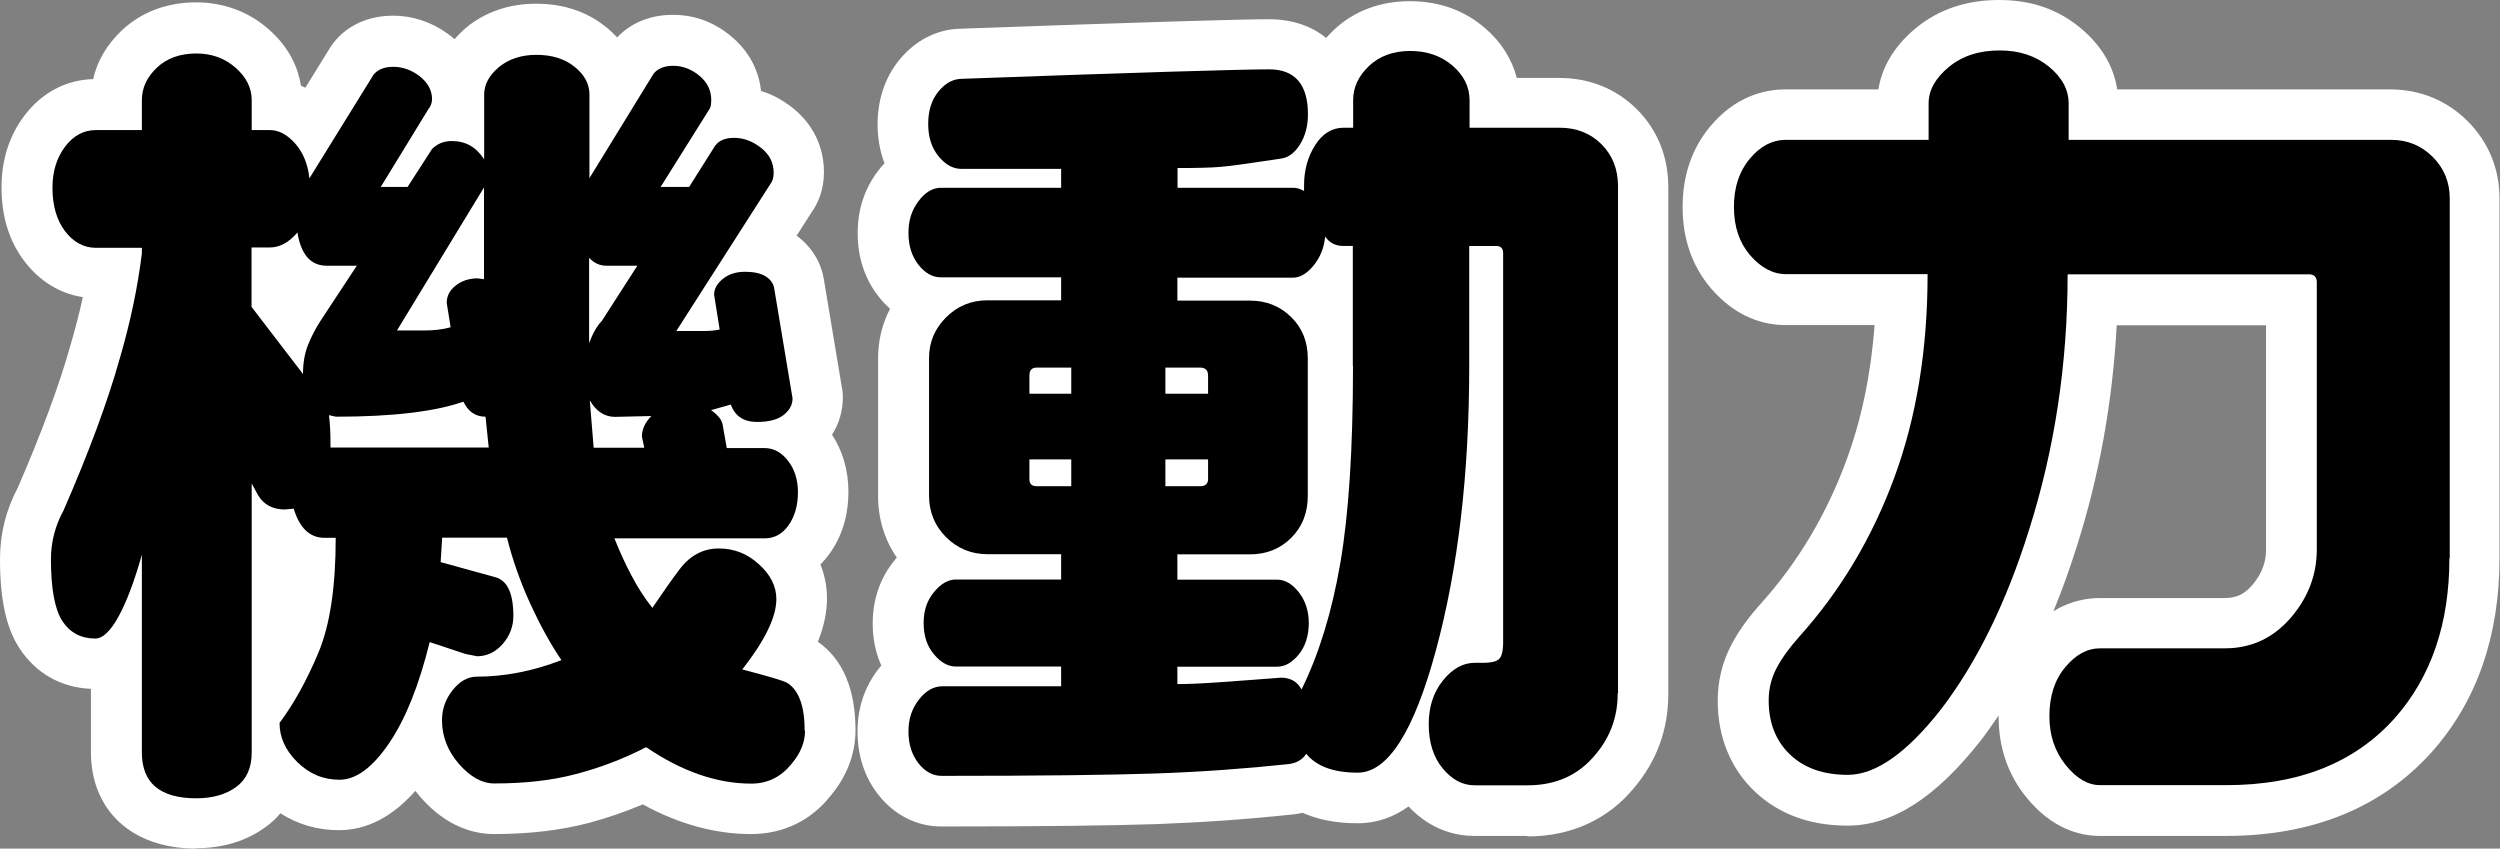
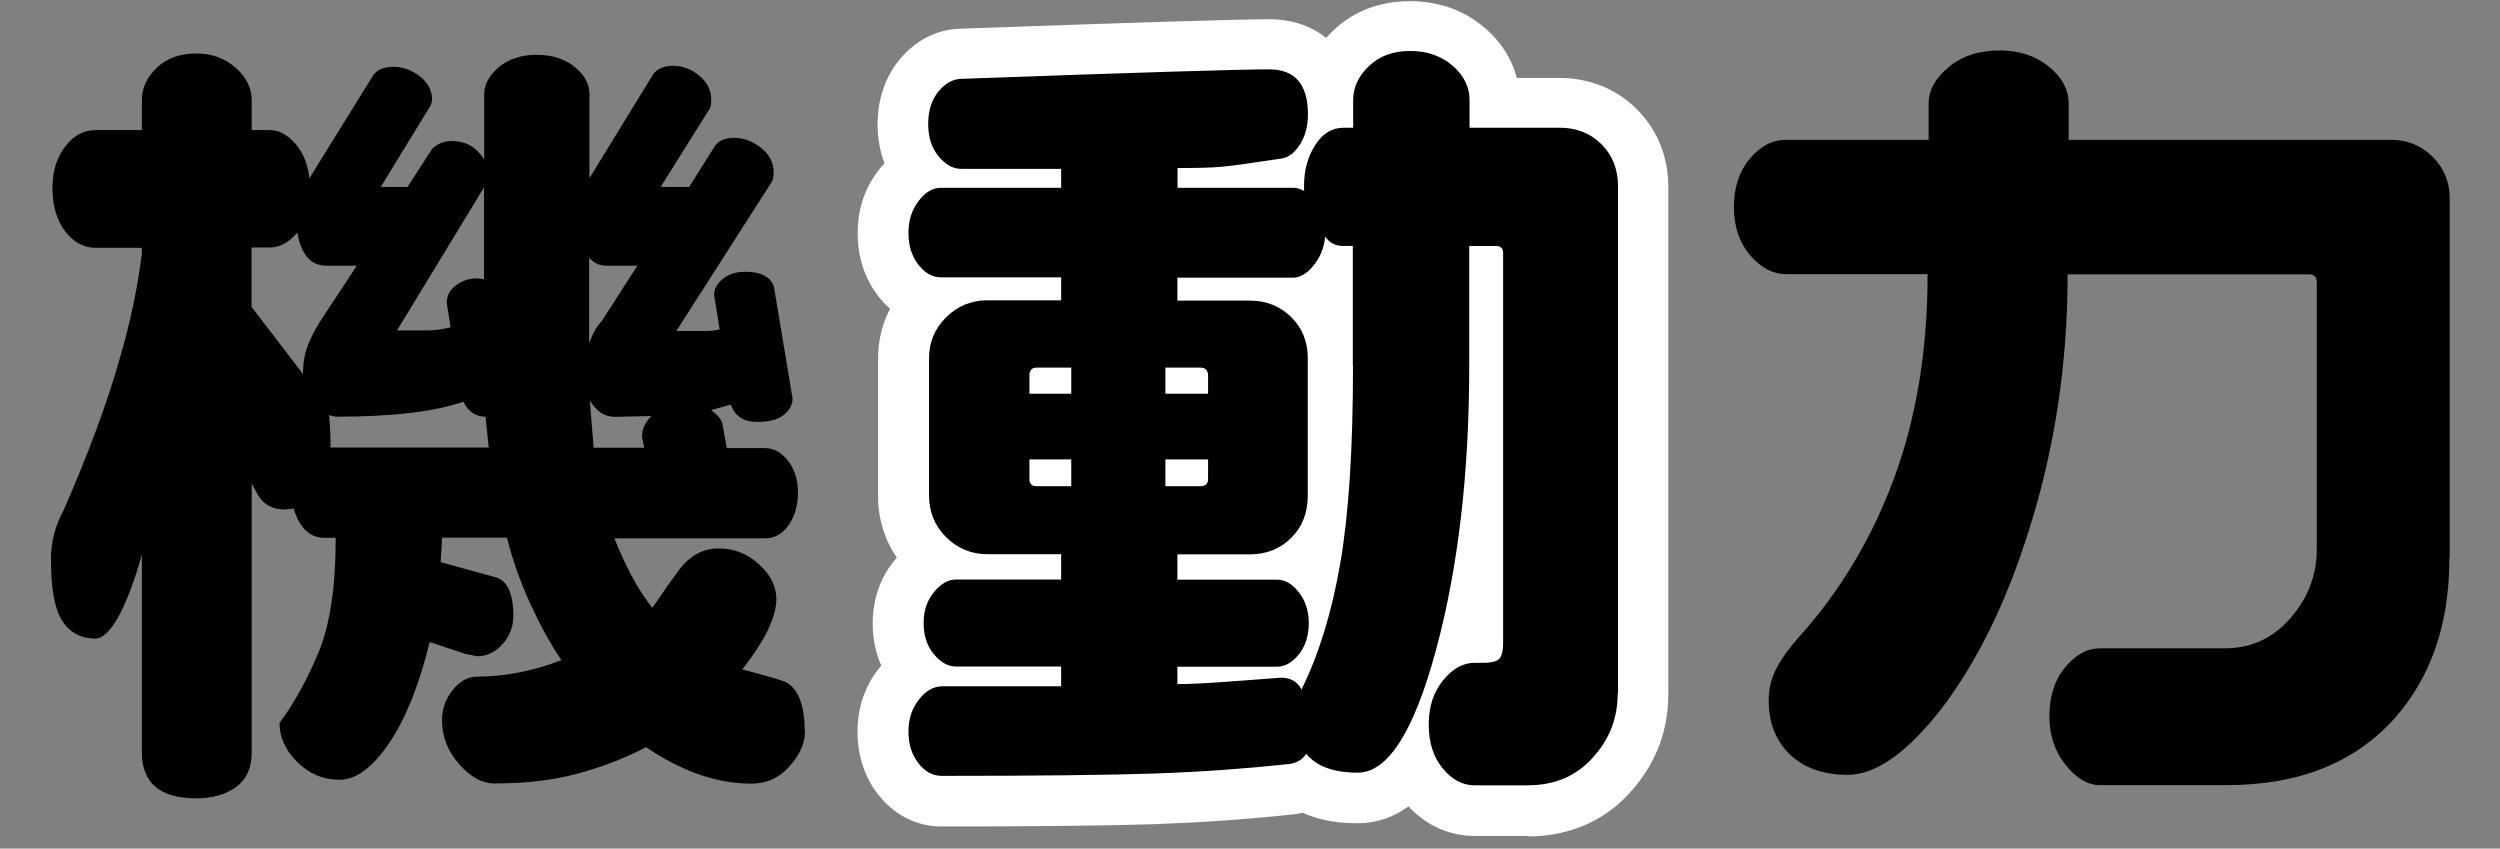
<svg xmlns="http://www.w3.org/2000/svg" id="_レイヤー_2" width="148.19" height="50.3" viewBox="0 0 148.19 50.3">
  <rect x="0" y="0" width="148.19" height="50.3" fill="#808080" stroke="none" />
  <defs>
    <style>.cls-1{fill:#fff;}</style>
  </defs>
  <g id="_レイヤー_1-2">
    <g>
      <g>
        <g>
-           <path d="M47.72,43.31c0,.69-.27,1.34-.8,1.97-.63,.78-1.42,1.17-2.39,1.17-2.03,0-4.11-.72-6.23-2.16-1.34,.69-2.73,1.22-4.15,1.59-1.42,.38-3.04,.56-4.85,.56-.72,0-1.41-.38-2.09-1.15-.67-.77-1.01-1.63-1.01-2.6,0-.66,.21-1.25,.63-1.78s.9-.8,1.43-.8c1.66,0,3.33-.33,5.02-.98-.66-.97-1.27-2.09-1.85-3.35-.58-1.27-1.04-2.57-1.38-3.91h-3.84l-.09,1.45,3.23,.89c.72,.19,1.08,.95,1.08,2.3,0,.62-.21,1.18-.63,1.66s-.93,.73-1.52,.73l-.7-.14-2.11-.7c-.63,2.56-1.43,4.56-2.41,6-.98,1.44-1.96,2.16-2.93,2.16s-1.8-.35-2.51-1.05-1.05-1.48-1.05-2.32c.84-1.12,1.61-2.51,2.3-4.15,.69-1.64,1.03-3.91,1.03-6.82h-.66c-.88,0-1.48-.58-1.83-1.73l-.52,.05c-.72,0-1.25-.28-1.59-.84l-.38-.7v15.94c0,.91-.3,1.59-.91,2.04-.61,.45-1.4,.68-2.37,.68-2.16,0-3.23-.91-3.23-2.72v-11.72c-.44,1.56-.9,2.78-1.38,3.66-.48,.88-.95,1.31-1.38,1.31-.84,0-1.49-.34-1.95-1.03-.45-.69-.68-1.91-.68-3.66,0-1.03,.25-2,.75-2.91,1.5-3.44,2.61-6.44,3.33-9,.62-2.12,1.06-4.2,1.31-6.23v-.33h-2.72c-.72,0-1.33-.33-1.83-.98-.5-.66-.75-1.52-.75-2.58,0-.97,.25-1.78,.75-2.44,.5-.66,1.11-.98,1.83-.98h2.72v-1.78c0-.72,.3-1.36,.89-1.92,.59-.56,1.38-.84,2.34-.84,.91,0,1.68,.28,2.32,.84,.64,.56,.96,1.2,.96,1.92v1.78h1.08c.53,0,1.03,.27,1.5,.8s.75,1.22,.84,2.06l3.8-6.14c.25-.31,.64-.47,1.17-.47,.56,0,1.09,.19,1.57,.56,.48,.38,.73,.83,.73,1.36,0,.22-.08,.42-.23,.61l-2.81,4.59h1.59l1.45-2.25c.31-.31,.7-.47,1.17-.47,.41,0,.77,.09,1.08,.26,.31,.17,.59,.45,.84,.82v-3.84c0-.59,.29-1.13,.87-1.62,.58-.48,1.32-.73,2.23-.73s1.66,.23,2.25,.7c.59,.47,.89,1.02,.89,1.64v4.97l3.8-6.19c.25-.31,.64-.47,1.17-.47,.56,0,1.08,.2,1.55,.59s.7,.87,.7,1.43c0,.25-.03,.42-.09,.52l-2.91,4.64h1.69l1.45-2.3c.22-.41,.62-.61,1.22-.61,.56,0,1.09,.2,1.59,.59,.5,.39,.75,.88,.75,1.48,0,.28-.06,.5-.19,.66l-5.58,8.72h1.59c.41,0,.73-.03,.98-.09l-.33-2.06c0-.34,.17-.66,.52-.94,.34-.28,.78-.42,1.31-.42,.56,0,.98,.1,1.27,.3s.44,.45,.47,.73l1.08,6.47c0,.38-.17,.7-.52,.98-.34,.28-.88,.42-1.59,.42-.78,0-1.3-.34-1.55-1.03l-1.17,.33c.44,.31,.67,.62,.7,.94l.23,1.31h2.25c.53,0,.99,.25,1.38,.75,.39,.5,.59,1.12,.59,1.88s-.19,1.43-.56,1.95-.84,.77-1.41,.77h-8.91c.31,.78,.65,1.52,1.01,2.2,.36,.69,.77,1.33,1.24,1.92,.72-1.06,1.25-1.81,1.59-2.25,.62-.84,1.41-1.27,2.34-1.27s1.7,.31,2.39,.94c.69,.62,1.03,1.31,1.03,2.06,0,1.06-.67,2.45-2.02,4.17,1.56,.41,2.45,.67,2.67,.8,.69,.44,1.03,1.39,1.03,2.86ZM21.14,15.75h-1.78c-.94,0-1.52-.66-1.73-1.97-.5,.59-1.05,.89-1.64,.89h-1.08v3.52l3.05,3.98c0-.66,.1-1.23,.3-1.73,.2-.5,.45-.97,.73-1.41l2.16-3.28Zm7.83,10.78l-.19-1.83c-.59,0-1.03-.3-1.31-.89-1.69,.59-4.2,.89-7.55,.89l-.42-.09c.03,.22,.05,.49,.07,.82,.02,.33,.02,.63,.02,.91v.19h9.38Zm-.28-9.98v-5.44l-5.16,8.48h1.59c.59,0,1.12-.06,1.59-.19l-.23-1.45c0-.41,.18-.75,.54-1.03,.36-.28,.79-.42,1.29-.42l.38,.05Zm9.09-.8h-1.83c-.41,0-.75-.16-1.03-.47v5.06c.22-.59,.47-1.03,.75-1.31l2.11-3.28Zm.84,8.91l-2.16,.05c-.63,0-1.12-.33-1.5-.98l.23,2.81h3l-.14-.66c0-.44,.19-.84,.56-1.22Z" />
-           <path class="cls-1" d="M11.62,50.3c-3.79,0-6.23-2.25-6.23-5.72v-3.75c-1.76-.07-3.25-.91-4.22-2.38-.8-1.21-1.17-2.9-1.17-5.31,0-1.49,.35-2.91,1.05-4.22,1.41-3.25,2.47-6.1,3.14-8.5,.28-.95,.52-1.89,.72-2.81-1.35-.2-2.55-.93-3.45-2.11C.55,14.32,.09,12.84,.09,11.11c0-1.64,.46-3.07,1.36-4.26,1.03-1.36,2.47-2.12,4.07-2.16,.24-1.07,.82-2.05,1.69-2.88C8.37,.72,9.89,.14,11.62,.14c1.63,0,3.12,.55,4.3,1.59,1.27,1.11,1.76,2.34,1.92,3.35,.09,.04,.17,.08,.26,.12l1.47-2.38c.06-.1,.13-.2,.21-.3,.82-1.03,2.07-1.59,3.51-1.59,1.22,0,2.4,.41,3.41,1.19,.08,.06,.16,.13,.24,.2,.2-.22,.42-.45,.68-.67,1.11-.93,2.55-1.43,4.15-1.43s2.98,.45,4.11,1.35c.26,.2,.49,.42,.7,.65,.82-.87,1.98-1.34,3.3-1.34s2.46,.44,3.47,1.28c1.02,.85,1.63,1.98,1.76,3.23,.65,.2,1.26,.53,1.83,.97,1.23,.96,1.9,2.32,1.9,3.84,0,1.08-.36,1.85-.71,2.35l-.91,1.42c.91,.67,1.48,1.62,1.63,2.68l1.07,6.42c.03,.16,.04,.33,.04,.49,0,.79-.22,1.55-.64,2.21,.63,.96,.97,2.11,.97,3.37,0,1.42-.38,2.67-1.14,3.71-.16,.22-.33,.42-.52,.61,.3,.75,.39,1.44,.39,2.01,0,.82-.18,1.67-.54,2.57,1.48,1.04,2.23,2.81,2.23,5.26,0,1.39-.52,2.75-1.51,3.91-1.15,1.44-2.79,2.23-4.68,2.23-2.13,0-4.29-.59-6.42-1.76-1.05,.45-2.12,.81-3.2,1.1-1.67,.44-3.56,.66-5.62,.66-1.11,0-2.77-.38-4.34-2.17-.11-.13-.22-.26-.32-.39-1.36,1.54-2.88,2.33-4.53,2.33-1.26,0-2.44-.34-3.47-1-.25,.3-.54,.57-.86,.8-1.14,.84-2.54,1.27-4.16,1.27Zm-.23-6.01c.15,0,.37,0,.51,0v-15.64c0-1.38,.94-2.58,2.28-2.91,.85-.21,1.72-.04,2.41,.43,0-.18,0-.38-.02-.59-.01-.21-.02-.4-.04-.54-.01-.08-.02-.15-.02-.23-.36-.2-.68-.47-.94-.81l-3.05-3.98c-.4-.52-.62-1.16-.62-1.82v-3.52c0-1.66,1.34-3,3-3h.59s.02-.02,.04-.04c-.09-.24-.16-.49-.19-.76,0-.07-.02-.14-.03-.19h-.41c-1.66,0-3-1.34-3-3v-1.49c-.11-.07-.4-.06-.52-.04v1.53c0,1.66-1.34,3-3,3h-2.25c-.03,.12-.05,.25-.05,.42,0,.25,.02,.43,.06,.56h2.24c1.66,0,3,1.34,3,3v.33c0,.12,0,.25-.02,.37-.27,2.19-.74,4.45-1.41,6.71-.65,2.33-1.64,5.06-2.92,8.1,.53-.27,1.14-.38,1.76-.29,1.48,.2,2.59,1.47,2.59,2.97v11.43Zm26.91-2.99c.59,0,1.17,.17,1.68,.51,1.61,1.09,3.14,1.64,4.55,1.64-.02,.03,0,0,.05-.05,.08-.09,.12-.15,.14-.18,0-.11,0-.2-.01-.28-.33-.09-.79-.22-1.45-.39-.98-.25-1.76-.98-2.09-1.94-.32-.96-.14-2.01,.48-2.81,.92-1.17,1.23-1.86,1.33-2.17,0,0,0,0,0,0-.11-.1-.19-.14-.27-.15-.01,.01-.02,.03-.04,.05-.26,.33-.67,.9-1.52,2.14-.54,.79-1.42,1.28-2.37,1.32-.96,.02-1.87-.39-2.46-1.14-.58-.74-1.1-1.54-1.55-2.39-.41-.78-.79-1.61-1.13-2.48-.37-.92-.26-1.97,.3-2.79,.19-.28,.42-.52,.68-.72-1.29-.25-2.3-1.34-2.41-2.69l-.23-2.81c-.06-.69,.13-1.36,.49-1.9-.34-.49-.54-1.09-.54-1.72v-5.06c0-.94,.44-1.81,1.16-2.37-.71-.56-1.16-1.42-1.16-2.37V6.24c-.07,0-.16,0-.23,0v3.19c0,.29-.04,.57-.12,.84,.08,.27,.12,.55,.12,.84v5.44c0,.86-.37,1.68-1.01,2.25-.28,.25-.61,.44-.95,.57,.01,.71-.23,1.38-.65,1.91,.25,.16,.48,.36,.68,.59,1.08,.37,1.89,1.34,2.02,2.53l.19,1.83c.09,.84-.19,1.69-.76,2.32-.14,.16-.29,.29-.46,.41,1.07,.25,1.94,1.08,2.22,2.18,.3,1.17,.7,2.31,1.21,3.41,.51,1.11,1.05,2.09,1.61,2.92,.51,.76,.65,1.7,.38,2.58-.27,.87-.93,1.57-1.78,1.9-1.68,.66-3.39,1.04-5.07,1.15,.04,.07,.09,.15,.17,.24,.05,.05,.09,.09,.12,.12,1.43-.02,2.71-.17,3.8-.46,1.2-.32,2.4-.78,3.55-1.37,.43-.22,.9-.33,1.36-.33Zm-16.55-11.77c.69,.55,1.13,1.4,1.13,2.34,0,3.34-.41,5.95-1.26,7.98-.49,1.18-1.04,2.26-1.62,3.23,.14-.14,.33-.36,.57-.71,.77-1.13,1.44-2.82,1.97-5.01,.2-.81,.72-1.5,1.45-1.91-.59-.59-.93-1.43-.87-2.31l.09-1.45c.06-.87,.48-1.64,1.12-2.15h-2.58Zm18.33-.66h1.13c-.21-.17-.4-.37-.56-.59-.03,.05-.07,.09-.1,.14-.14,.17-.29,.32-.46,.46Zm-18.96-7.5c-.03,.06-.05,.13-.08,.19-.01,.03-.03,.07-.04,.12,.13,0,.25,0,.38,0-.09-.1-.18-.2-.26-.31Zm16.6,.06c-.03,.08-.07,.16-.1,.24h.3c-.07-.08-.14-.16-.2-.24Zm1.72-16.51h0s0,0,0,0h0Zm.06-.1h0s0,0,0,0Zm-16.44-.29s0,0,0,0c0,0,0,0,0,0Z" />
-         </g>
+           </g>
        <g>
          <path d="M95.89,41.11c0,1.38-.44,2.58-1.31,3.61-1,1.22-2.34,1.83-4.03,1.83h-3.14c-.72,0-1.35-.34-1.9-1.01-.55-.67-.82-1.54-.82-2.6s.28-1.9,.84-2.6,1.19-1.05,1.88-1.05h.52c.44,0,.74-.07,.91-.21,.17-.14,.26-.48,.26-1.01V15c0-.28-.14-.42-.42-.42h-1.59v7.12c0,6.38-.66,11.98-1.97,16.83s-2.86,7.27-4.64,7.27c-1.44,0-2.45-.38-3.05-1.12-.22,.34-.56,.55-1.03,.61-2.62,.28-5.27,.47-7.95,.56s-6.88,.14-12.63,.14c-.53,0-.99-.25-1.38-.75-.39-.5-.59-1.12-.59-1.88s.2-1.34,.61-1.88c.41-.53,.87-.8,1.41-.8h7.03v-1.17h-6.23c-.47,0-.91-.24-1.31-.73-.41-.48-.61-1.1-.61-1.85s.2-1.33,.61-1.83c.41-.5,.84-.75,1.31-.75h6.23v-1.5h-4.36c-.97,0-1.79-.34-2.46-1.01-.67-.67-1.01-1.49-1.01-2.46v-8.16c0-.94,.34-1.74,1.01-2.41,.67-.67,1.49-1.01,2.46-1.01h4.36v-1.36h-7.12c-.5,0-.95-.25-1.34-.75-.39-.5-.59-1.12-.59-1.88s.19-1.34,.59-1.88c.39-.53,.84-.8,1.34-.8h7.12v-1.12h-5.91c-.5,0-.95-.25-1.36-.75-.41-.5-.61-1.14-.61-1.92s.2-1.42,.61-1.92c.41-.5,.87-.75,1.41-.75,10.5-.38,16.56-.56,18.19-.56,1.53,0,2.3,.89,2.3,2.67,0,.69-.16,1.28-.47,1.78-.31,.5-.69,.78-1.12,.84-1.84,.28-3.04,.45-3.59,.49-.55,.05-1.4,.07-2.55,.07v1.17h6.84c.22,0,.44,.06,.66,.19v-.33c0-.91,.22-1.7,.66-2.39,.44-.69,1-1.03,1.69-1.03h.56v-1.64c0-.75,.31-1.42,.94-2.02,.62-.59,1.44-.89,2.44-.89s1.83,.29,2.51,.87c.67,.58,1.01,1.26,1.01,2.04v1.64h5.34c1,0,1.83,.33,2.48,.98s.98,1.48,.98,2.48v30.05ZM63.5,23.34v-1.55h-2.06c-.28,0-.42,.16-.42,.47v1.08h2.48Zm0,5.48v-1.59h-2.48v1.17c0,.28,.14,.42,.42,.42h2.06Zm8.11-5.48v-1.08c0-.31-.16-.47-.47-.47h-2.06v1.55h2.53Zm0,5.06v-1.17h-2.53v1.59h2.06c.31,0,.47-.14,.47-.42Zm8.58-6.7v-7.12h-.56c-.47,0-.83-.19-1.08-.56-.06,.66-.29,1.23-.68,1.71-.39,.48-.8,.73-1.24,.73h-6.84v1.36h4.31c.97,0,1.78,.33,2.44,.98s.98,1.47,.98,2.44v8.16c0,1-.33,1.83-.98,2.48s-1.47,.98-2.44,.98h-4.31v1.5h5.91c.47,0,.9,.25,1.29,.75,.39,.5,.59,1.11,.59,1.83s-.2,1.37-.59,1.85c-.39,.48-.82,.73-1.29,.73h-5.91v1.03c.69,0,1.57-.04,2.65-.12s2.24-.16,3.49-.26c.56,0,.97,.23,1.22,.7,1.03-2.09,1.8-4.59,2.3-7.5,.5-2.91,.75-6.8,.75-11.67Z" />
          <path class="cls-1" d="M90.54,49.55h-3.14c-1.06,0-2.57-.32-3.91-1.75-.85,.62-1.85,1-3.03,1-1.35,0-2.41-.25-3.25-.62-.14,.03-.28,.06-.43,.08-2.77,.3-5.51,.49-8.24,.59-2.69,.09-6.98,.14-12.74,.14-1.46,0-2.79-.67-3.75-1.9-.8-1.02-1.22-2.31-1.22-3.72s.42-2.65,1.23-3.7c.06-.08,.12-.15,.18-.22-.34-.76-.51-1.6-.51-2.5,0-1.4,.44-2.69,1.28-3.72,.05-.06,.1-.12,.15-.18-.73-1.06-1.11-2.3-1.11-3.65v-8.16c0-1.05,.24-2.04,.71-2.94-.25-.22-.49-.47-.7-.75-.8-1.02-1.22-2.31-1.22-3.72s.4-2.61,1.17-3.65c.13-.18,.27-.35,.42-.5-.27-.71-.41-1.49-.41-2.31,0-1.46,.44-2.78,1.28-3.81,.96-1.18,2.26-1.84,3.67-1.86,10.61-.38,16.58-.56,18.25-.56,1.35,0,2.51,.39,3.39,1.11,.14-.16,.29-.32,.45-.47,1.18-1.12,2.74-1.71,4.5-1.71s3.25,.55,4.46,1.59c.97,.83,1.6,1.84,1.89,2.96h2.51c1.79,0,3.39,.64,4.61,1.86s1.86,2.81,1.86,4.61v30.05c0,2.1-.68,3.96-2.02,5.55-1.54,1.88-3.74,2.89-6.32,2.89Zm-2.77-6h2.77c.98,0,1.4-.35,1.71-.73,.45-.53,.63-1.04,.63-1.71V11.06c0-.26-.05-.31-.11-.36-.05-.05-.11-.11-.36-.11h-5.34c-1.66,0-3-1.34-3-3v-1.43c-.1-.07-.23-.12-.52-.12-.05,0-.31,0-.37,.07,0,0,0,0,0,0v1.48c0,1.61-1.27,2.93-2.86,3-.03,.11-.04,.25-.04,.42v.33c0,.07,0,.15,0,.22,0,0,.02,.01,.03,.02,1.61,.06,2.89,1.38,2.89,3v7.12c0,5.02-.27,9.11-.79,12.18-.55,3.18-1.41,5.98-2.56,8.32-.07,.14-.15,.28-.24,.4,.03,.03,.07,.07,.1,.11,.07,.02,.21,.06,.44,.08,.32-.35,1.13-1.54,2.08-5.04,1.24-4.57,1.86-9.96,1.86-16.04v-7.12c0-1.66,1.34-3,3-3h1.59c1.95,0,3.42,1.47,3.42,3.42v23.06c0,1.47-.46,2.59-1.35,3.32-.74,.6-1.66,.89-2.82,.89h-.1c-.06,.1-.14,.29-.14,.66,0,.26,.03,.47,.09,.61Zm-23.35-6.61c.88,.52,1.46,1.48,1.46,2.58v1.17c0,.89-.39,1.69-1,2.24,1.14-.02,2.13-.04,2.99-.07-.67-.55-1.09-1.38-1.09-2.31v-1.03c0-1.1,.59-2.05,1.46-2.58-.88-.52-1.46-1.48-1.46-2.58v-1.5c0-.6,.18-1.17,.49-1.64-.43-.33-.77-.77-.98-1.29-.19,.49-.51,.91-.92,1.24,.33,.48,.52,1.06,.52,1.69v1.5c0,1.1-.59,2.05-1.46,2.58Zm10.09-7.7c-.05,.21-.11,.4-.2,.59,.04-.02,.06-.04,.09-.07,.05-.05,.11-.11,.11-.36v-.16Zm-16.45-.23v.39c0,.2,.04,.25,.13,.34,.04,.04,.07,.07,.11,.09-.11-.26-.19-.53-.24-.82Zm10.84-1.77h.17v-.28c-.06,.09-.12,.18-.17,.28Zm-5.41,0h.21c-.06-.12-.13-.23-.21-.33v.33Zm-5.44-3.36v2.83c.1-.53,.33-1.02,.67-1.41-.34-.4-.57-.88-.67-1.41Zm15.83,1.41c.29,.34,.51,.75,.62,1.2v-2.4c-.11,.45-.33,.86-.62,1.2Zm-8.11,0c.21,.25,.38,.53,.51,.84,.12-.31,.29-.59,.51-.84-.21-.25-.38-.53-.51-.84-.12,.31-.29,.59-.51,.84Zm-2.28-1.95v.4c.1-.13,.18-.26,.25-.4h-.25Zm5.37,0c.06,.12,.13,.24,.21,.35v-.35h-.21Zm-10.58-2.48s-.06,.05-.1,.08c-.12,.12-.13,.17-.13,.29v.43c.04-.28,.12-.55,.23-.8Zm16.04,0c.08,.18,.14,.38,.19,.57v-.19c0-.21-.04-.25-.11-.32-.03-.03-.05-.05-.08-.07Zm-8.94-1.38c.39,.32,.71,.74,.9,1.22,.2-.5,.53-.94,.96-1.27-.3-.46-.47-1.02-.47-1.61v-1.36c0-1.15,.64-2.14,1.59-2.65-.95-.5-1.59-1.5-1.59-2.65v-1.17c0-1.18,.68-2.19,1.66-2.69-1.2,.04-2.55,.08-4.05,.13,.9,.52,1.5,1.49,1.5,2.6v1.12c0,1.15-.64,2.14-1.59,2.65,.95,.5,1.59,1.5,1.59,2.65v1.36c0,.61-.18,1.18-.5,1.66Zm10.08-13.01s-.02,0-.03,0c0,0,.02,0,.03,0Z" />
        </g>
        <g>
          <path d="M145.19,33.09c0,3.88-1.08,7.03-3.23,9.47-2.38,2.66-5.7,3.98-9.98,3.98h-7.5c-.72,0-1.4-.4-2.04-1.2-.64-.8-.96-1.76-.96-2.88,0-1.19,.31-2.16,.94-2.91,.62-.75,1.31-1.12,2.06-1.12h7.41c1.62,0,2.97-.66,4.03-1.97,.94-1.16,1.41-2.45,1.41-3.89v-15.84c0-.31-.16-.47-.47-.47h-14.3c0,5.31-.77,10.38-2.3,15.19-1.34,4.28-3.08,7.81-5.2,10.59-2.03,2.59-3.88,3.89-5.53,3.89-1.44,0-2.58-.4-3.42-1.2-.84-.8-1.27-1.87-1.27-3.21,0-.69,.16-1.33,.47-1.92,.31-.59,.77-1.22,1.36-1.88,2.44-2.72,4.31-5.86,5.62-9.42s1.97-7.58,1.97-12.05h-8.39c-.78,0-1.49-.38-2.13-1.12-.64-.75-.96-1.7-.96-2.86s.31-2.11,.94-2.86c.62-.75,1.34-1.12,2.16-1.12h8.44v-2.16c0-.78,.4-1.5,1.2-2.16s1.8-.98,3.02-.98c1.16,0,2.12,.32,2.91,.96,.78,.64,1.17,1.37,1.17,2.18v2.16h19.12c.97,0,1.79,.34,2.46,1.01,.67,.67,1.01,1.49,1.01,2.46v21.33Z" />
-           <path class="cls-1" d="M131.97,49.55h-7.5c-1.15,0-2.84-.4-4.38-2.32-1.08-1.34-1.62-2.94-1.62-4.76v-.06c-.34,.5-.68,.99-1.04,1.46-2.68,3.42-5.26,5.07-7.92,5.07-2.22,0-4.07-.68-5.48-2.01-1.44-1.36-2.21-3.23-2.21-5.39,0-1.18,.27-2.29,.81-3.32,.43-.82,1.02-1.64,1.79-2.49,2.16-2.41,3.86-5.26,5.03-8.45,.89-2.41,1.45-5.09,1.67-8.01h-5.28c-1.17,0-2.88-.38-4.42-2.18-1.11-1.3-1.68-2.92-1.68-4.81s.55-3.48,1.63-4.78c1.52-1.82,3.26-2.2,4.46-2.2h5.51c.18-1.08,.74-2.41,2.22-3.63,1.34-1.11,3-1.67,4.93-1.67s3.48,.55,4.81,1.64c1.47,1.21,2.03,2.55,2.2,3.66h16.19c1.76,0,3.35,.65,4.58,1.88,1.24,1.24,1.89,2.82,1.89,4.58v21.33c0,4.61-1.34,8.47-3.99,11.46-2.97,3.32-7.08,5-12.23,5Zm-7.14-6h7.14c3.42,0,5.95-.98,7.75-2.98,1.66-1.88,2.47-4.32,2.47-7.47V11.77c0-.19-.03-.24-.13-.34-.1-.09-.15-.13-.34-.13h-19.12c-1.66,0-3-1.34-3-3v-1.95s-.04-.04-.08-.07c-.09-.08-.34-.28-1-.28s-.96,.17-1.12,.3c-.04,.04-.08,.07-.1,.09v1.91c0,1.66-1.34,3-3,3h-8.25s-.03,.03-.04,.05c-.06,.07-.24,.29-.24,.94s.18,.83,.24,.91c.03,.03,.05,.05,.07,.07h8.18c1.66,0,3,1.34,3,3,0,4.8-.72,9.21-2.15,13.08-1.44,3.9-3.53,7.4-6.21,10.39-.54,.59-.8,1.01-.94,1.27-.09,.17-.12,.33-.12,.53,0,.72,.22,.93,.33,1.03,.1,.09,.4,.38,1.36,.38,0,0,1.05-.03,3.17-2.74,1.88-2.46,3.47-5.71,4.7-9.64,1.43-4.51,2.16-9.31,2.16-14.29,0-1.66,1.34-3,3-3h14.3c1.98,0,3.47,1.49,3.47,3.47v15.84c0,2.14-.7,4.08-2.08,5.78-1.63,2.01-3.83,3.08-6.36,3.08h-7.12s-.03,.03-.04,.05c-.16,.19-.24,.52-.24,.99,0,.56,.16,.83,.3,1,.02,.03,.04,.05,.06,.08Zm.64-24.28c-.24,4.53-1.03,8.92-2.36,13.1-.42,1.35-.89,2.63-1.39,3.86,1.01-.62,2-.78,2.75-.78h7.41c.71,0,1.21-.25,1.7-.86,.5-.62,.74-1.26,.74-2v-13.31h-8.84Z" />
        </g>
      </g>
      <g>
        <path d="M47.72,43.31c0,.69-.27,1.34-.8,1.97-.63,.78-1.42,1.17-2.39,1.17-2.03,0-4.11-.72-6.23-2.16-1.34,.69-2.73,1.22-4.15,1.59-1.42,.38-3.04,.56-4.85,.56-.72,0-1.41-.38-2.09-1.15-.67-.77-1.01-1.63-1.01-2.6,0-.66,.21-1.25,.63-1.78s.9-.8,1.43-.8c1.66,0,3.33-.33,5.02-.98-.66-.97-1.27-2.09-1.85-3.35-.58-1.27-1.04-2.57-1.38-3.91h-3.84l-.09,1.45,3.23,.89c.72,.19,1.08,.95,1.08,2.3,0,.62-.21,1.18-.63,1.66s-.93,.73-1.52,.73l-.7-.14-2.11-.7c-.63,2.56-1.43,4.56-2.41,6-.98,1.44-1.96,2.16-2.93,2.16s-1.8-.35-2.51-1.05-1.05-1.48-1.05-2.32c.84-1.12,1.61-2.51,2.3-4.15,.69-1.64,1.03-3.91,1.03-6.82h-.66c-.88,0-1.48-.58-1.83-1.73l-.52,.05c-.72,0-1.25-.28-1.59-.84l-.38-.7v15.94c0,.91-.3,1.59-.91,2.04-.61,.45-1.4,.68-2.37,.68-2.16,0-3.23-.91-3.23-2.72v-11.72c-.44,1.56-.9,2.78-1.38,3.66-.48,.88-.95,1.31-1.38,1.31-.84,0-1.49-.34-1.95-1.03-.45-.69-.68-1.91-.68-3.66,0-1.03,.25-2,.75-2.91,1.5-3.44,2.61-6.44,3.33-9,.62-2.12,1.06-4.2,1.31-6.23v-.33h-2.72c-.72,0-1.33-.33-1.83-.98-.5-.66-.75-1.52-.75-2.58,0-.97,.25-1.78,.75-2.44,.5-.66,1.11-.98,1.83-.98h2.72v-1.78c0-.72,.3-1.36,.89-1.92,.59-.56,1.38-.84,2.34-.84,.91,0,1.68,.28,2.32,.84,.64,.56,.96,1.2,.96,1.92v1.78h1.08c.53,0,1.03,.27,1.5,.8s.75,1.22,.84,2.06l3.8-6.14c.25-.31,.64-.47,1.17-.47,.56,0,1.09,.19,1.57,.56,.48,.38,.73,.83,.73,1.36,0,.22-.08,.42-.23,.61l-2.81,4.59h1.59l1.45-2.25c.31-.31,.7-.47,1.17-.47,.41,0,.77,.09,1.08,.26,.31,.17,.59,.45,.84,.82v-3.84c0-.59,.29-1.13,.87-1.62,.58-.48,1.32-.73,2.23-.73s1.66,.23,2.25,.7c.59,.47,.89,1.02,.89,1.64v4.97l3.8-6.19c.25-.31,.64-.47,1.17-.47,.56,0,1.08,.2,1.55,.59s.7,.87,.7,1.43c0,.25-.03,.42-.09,.52l-2.91,4.64h1.69l1.45-2.3c.22-.41,.62-.61,1.22-.61,.56,0,1.09,.2,1.59,.59,.5,.39,.75,.88,.75,1.48,0,.28-.06,.5-.19,.66l-5.58,8.72h1.59c.41,0,.73-.03,.98-.09l-.33-2.06c0-.34,.17-.66,.52-.94,.34-.28,.78-.42,1.31-.42,.56,0,.98,.1,1.27,.3s.44,.45,.47,.73l1.08,6.47c0,.38-.17,.7-.52,.98-.34,.28-.88,.42-1.59,.42-.78,0-1.3-.34-1.55-1.03l-1.17,.33c.44,.31,.67,.62,.7,.94l.23,1.31h2.25c.53,0,.99,.25,1.38,.75,.39,.5,.59,1.12,.59,1.88s-.19,1.43-.56,1.95-.84,.77-1.41,.77h-8.91c.31,.78,.65,1.52,1.01,2.2,.36,.69,.77,1.33,1.24,1.92,.72-1.06,1.25-1.81,1.59-2.25,.62-.84,1.41-1.27,2.34-1.27s1.7,.31,2.39,.94c.69,.62,1.03,1.31,1.03,2.06,0,1.06-.67,2.45-2.02,4.17,1.56,.41,2.45,.67,2.67,.8,.69,.44,1.03,1.39,1.03,2.86ZM21.14,15.75h-1.78c-.94,0-1.52-.66-1.73-1.97-.5,.59-1.05,.89-1.64,.89h-1.08v3.52l3.05,3.98c0-.66,.1-1.23,.3-1.73,.2-.5,.45-.97,.73-1.41l2.16-3.28Zm7.83,10.78l-.19-1.83c-.59,0-1.03-.3-1.31-.89-1.69,.59-4.2,.89-7.55,.89l-.42-.09c.03,.22,.05,.49,.07,.82,.02,.33,.02,.63,.02,.91v.19h9.38Zm-.28-9.98v-5.44l-5.16,8.48h1.59c.59,0,1.12-.06,1.59-.19l-.23-1.45c0-.41,.18-.75,.54-1.03,.36-.28,.79-.42,1.29-.42l.38,.05Zm9.09-.8h-1.83c-.41,0-.75-.16-1.03-.47v5.06c.22-.59,.47-1.03,.75-1.31l2.11-3.28Zm.84,8.91l-2.16,.05c-.63,0-1.12-.33-1.5-.98l.23,2.81h3l-.14-.66c0-.44,.19-.84,.56-1.22Z" />
        <path d="M95.89,41.11c0,1.38-.44,2.58-1.31,3.61-1,1.22-2.34,1.83-4.03,1.83h-3.14c-.72,0-1.35-.34-1.9-1.01-.55-.67-.82-1.54-.82-2.6s.28-1.9,.84-2.6,1.19-1.05,1.88-1.05h.52c.44,0,.74-.07,.91-.21,.17-.14,.26-.48,.26-1.01V15c0-.28-.14-.42-.42-.42h-1.59v7.12c0,6.38-.66,11.98-1.97,16.83s-2.86,7.27-4.64,7.27c-1.44,0-2.45-.38-3.05-1.12-.22,.34-.56,.55-1.03,.61-2.62,.28-5.27,.47-7.95,.56s-6.88,.14-12.63,.14c-.53,0-.99-.25-1.38-.75-.39-.5-.59-1.12-.59-1.88s.2-1.34,.61-1.88c.41-.53,.87-.8,1.41-.8h7.03v-1.17h-6.23c-.47,0-.91-.24-1.31-.73-.41-.48-.61-1.1-.61-1.85s.2-1.33,.61-1.83c.41-.5,.84-.75,1.31-.75h6.23v-1.5h-4.36c-.97,0-1.79-.34-2.46-1.01-.67-.67-1.01-1.49-1.01-2.46v-8.16c0-.94,.34-1.74,1.01-2.41,.67-.67,1.49-1.01,2.46-1.01h4.36v-1.36h-7.12c-.5,0-.95-.25-1.34-.75-.39-.5-.59-1.12-.59-1.88s.19-1.34,.59-1.88c.39-.53,.84-.8,1.34-.8h7.12v-1.12h-5.91c-.5,0-.95-.25-1.36-.75-.41-.5-.61-1.14-.61-1.92s.2-1.42,.61-1.92c.41-.5,.87-.75,1.41-.75,10.5-.38,16.56-.56,18.19-.56,1.53,0,2.3,.89,2.3,2.67,0,.69-.16,1.28-.47,1.78-.31,.5-.69,.78-1.12,.84-1.84,.28-3.04,.45-3.59,.49-.55,.05-1.4,.07-2.55,.07v1.17h6.84c.22,0,.44,.06,.66,.19v-.33c0-.91,.22-1.7,.66-2.39,.44-.69,1-1.03,1.69-1.03h.56v-1.64c0-.75,.31-1.42,.94-2.02,.62-.59,1.44-.89,2.44-.89s1.83,.29,2.51,.87c.67,.58,1.01,1.26,1.01,2.04v1.64h5.34c1,0,1.83,.33,2.48,.98s.98,1.48,.98,2.48v30.05ZM63.5,23.34v-1.55h-2.06c-.28,0-.42,.16-.42,.47v1.08h2.48Zm0,5.48v-1.59h-2.48v1.17c0,.28,.14,.42,.42,.42h2.06Zm8.11-5.48v-1.08c0-.31-.16-.47-.47-.47h-2.06v1.55h2.53Zm0,5.06v-1.17h-2.53v1.59h2.06c.31,0,.47-.14,.47-.42Zm8.58-6.7v-7.12h-.56c-.47,0-.83-.19-1.08-.56-.06,.66-.29,1.23-.68,1.71-.39,.48-.8,.73-1.24,.73h-6.84v1.36h4.31c.97,0,1.78,.33,2.44,.98s.98,1.47,.98,2.44v8.16c0,1-.33,1.83-.98,2.48s-1.47,.98-2.44,.98h-4.31v1.5h5.91c.47,0,.9,.25,1.29,.75,.39,.5,.59,1.11,.59,1.83s-.2,1.37-.59,1.85c-.39,.48-.82,.73-1.29,.73h-5.91v1.03c.69,0,1.57-.04,2.65-.12s2.24-.16,3.49-.26c.56,0,.97,.23,1.22,.7,1.03-2.09,1.8-4.59,2.3-7.5,.5-2.91,.75-6.8,.75-11.67Z" />
-         <path d="M145.19,33.09c0,3.88-1.08,7.03-3.23,9.47-2.38,2.66-5.7,3.98-9.98,3.98h-7.5c-.72,0-1.4-.4-2.04-1.2-.64-.8-.96-1.76-.96-2.88,0-1.19,.31-2.16,.94-2.91,.62-.75,1.31-1.12,2.06-1.12h7.41c1.62,0,2.97-.66,4.03-1.97,.94-1.16,1.41-2.45,1.41-3.89v-15.84c0-.31-.16-.47-.47-.47h-14.3c0,5.31-.77,10.38-2.3,15.19-1.34,4.28-3.08,7.81-5.2,10.59-2.03,2.59-3.88,3.89-5.53,3.89-1.44,0-2.58-.4-3.42-1.2-.84-.8-1.27-1.87-1.27-3.21,0-.69,.16-1.33,.47-1.92,.31-.59,.77-1.22,1.36-1.88,2.44-2.72,4.31-5.86,5.62-9.42s1.97-7.58,1.97-12.05h-8.39c-.78,0-1.49-.38-2.13-1.12-.64-.75-.96-1.7-.96-2.86s.31-2.11,.94-2.86c.62-.75,1.34-1.12,2.16-1.12h8.44v-2.16c0-.78,.4-1.5,1.2-2.16s1.8-.98,3.02-.98c1.16,0,2.12,.32,2.91,.96,.78,.64,1.17,1.37,1.17,2.18v2.16h19.12c.97,0,1.79,.34,2.46,1.01,.67,.67,1.01,1.49,1.01,2.46v21.33Z" />
      </g>
    </g>
  </g>
</svg>